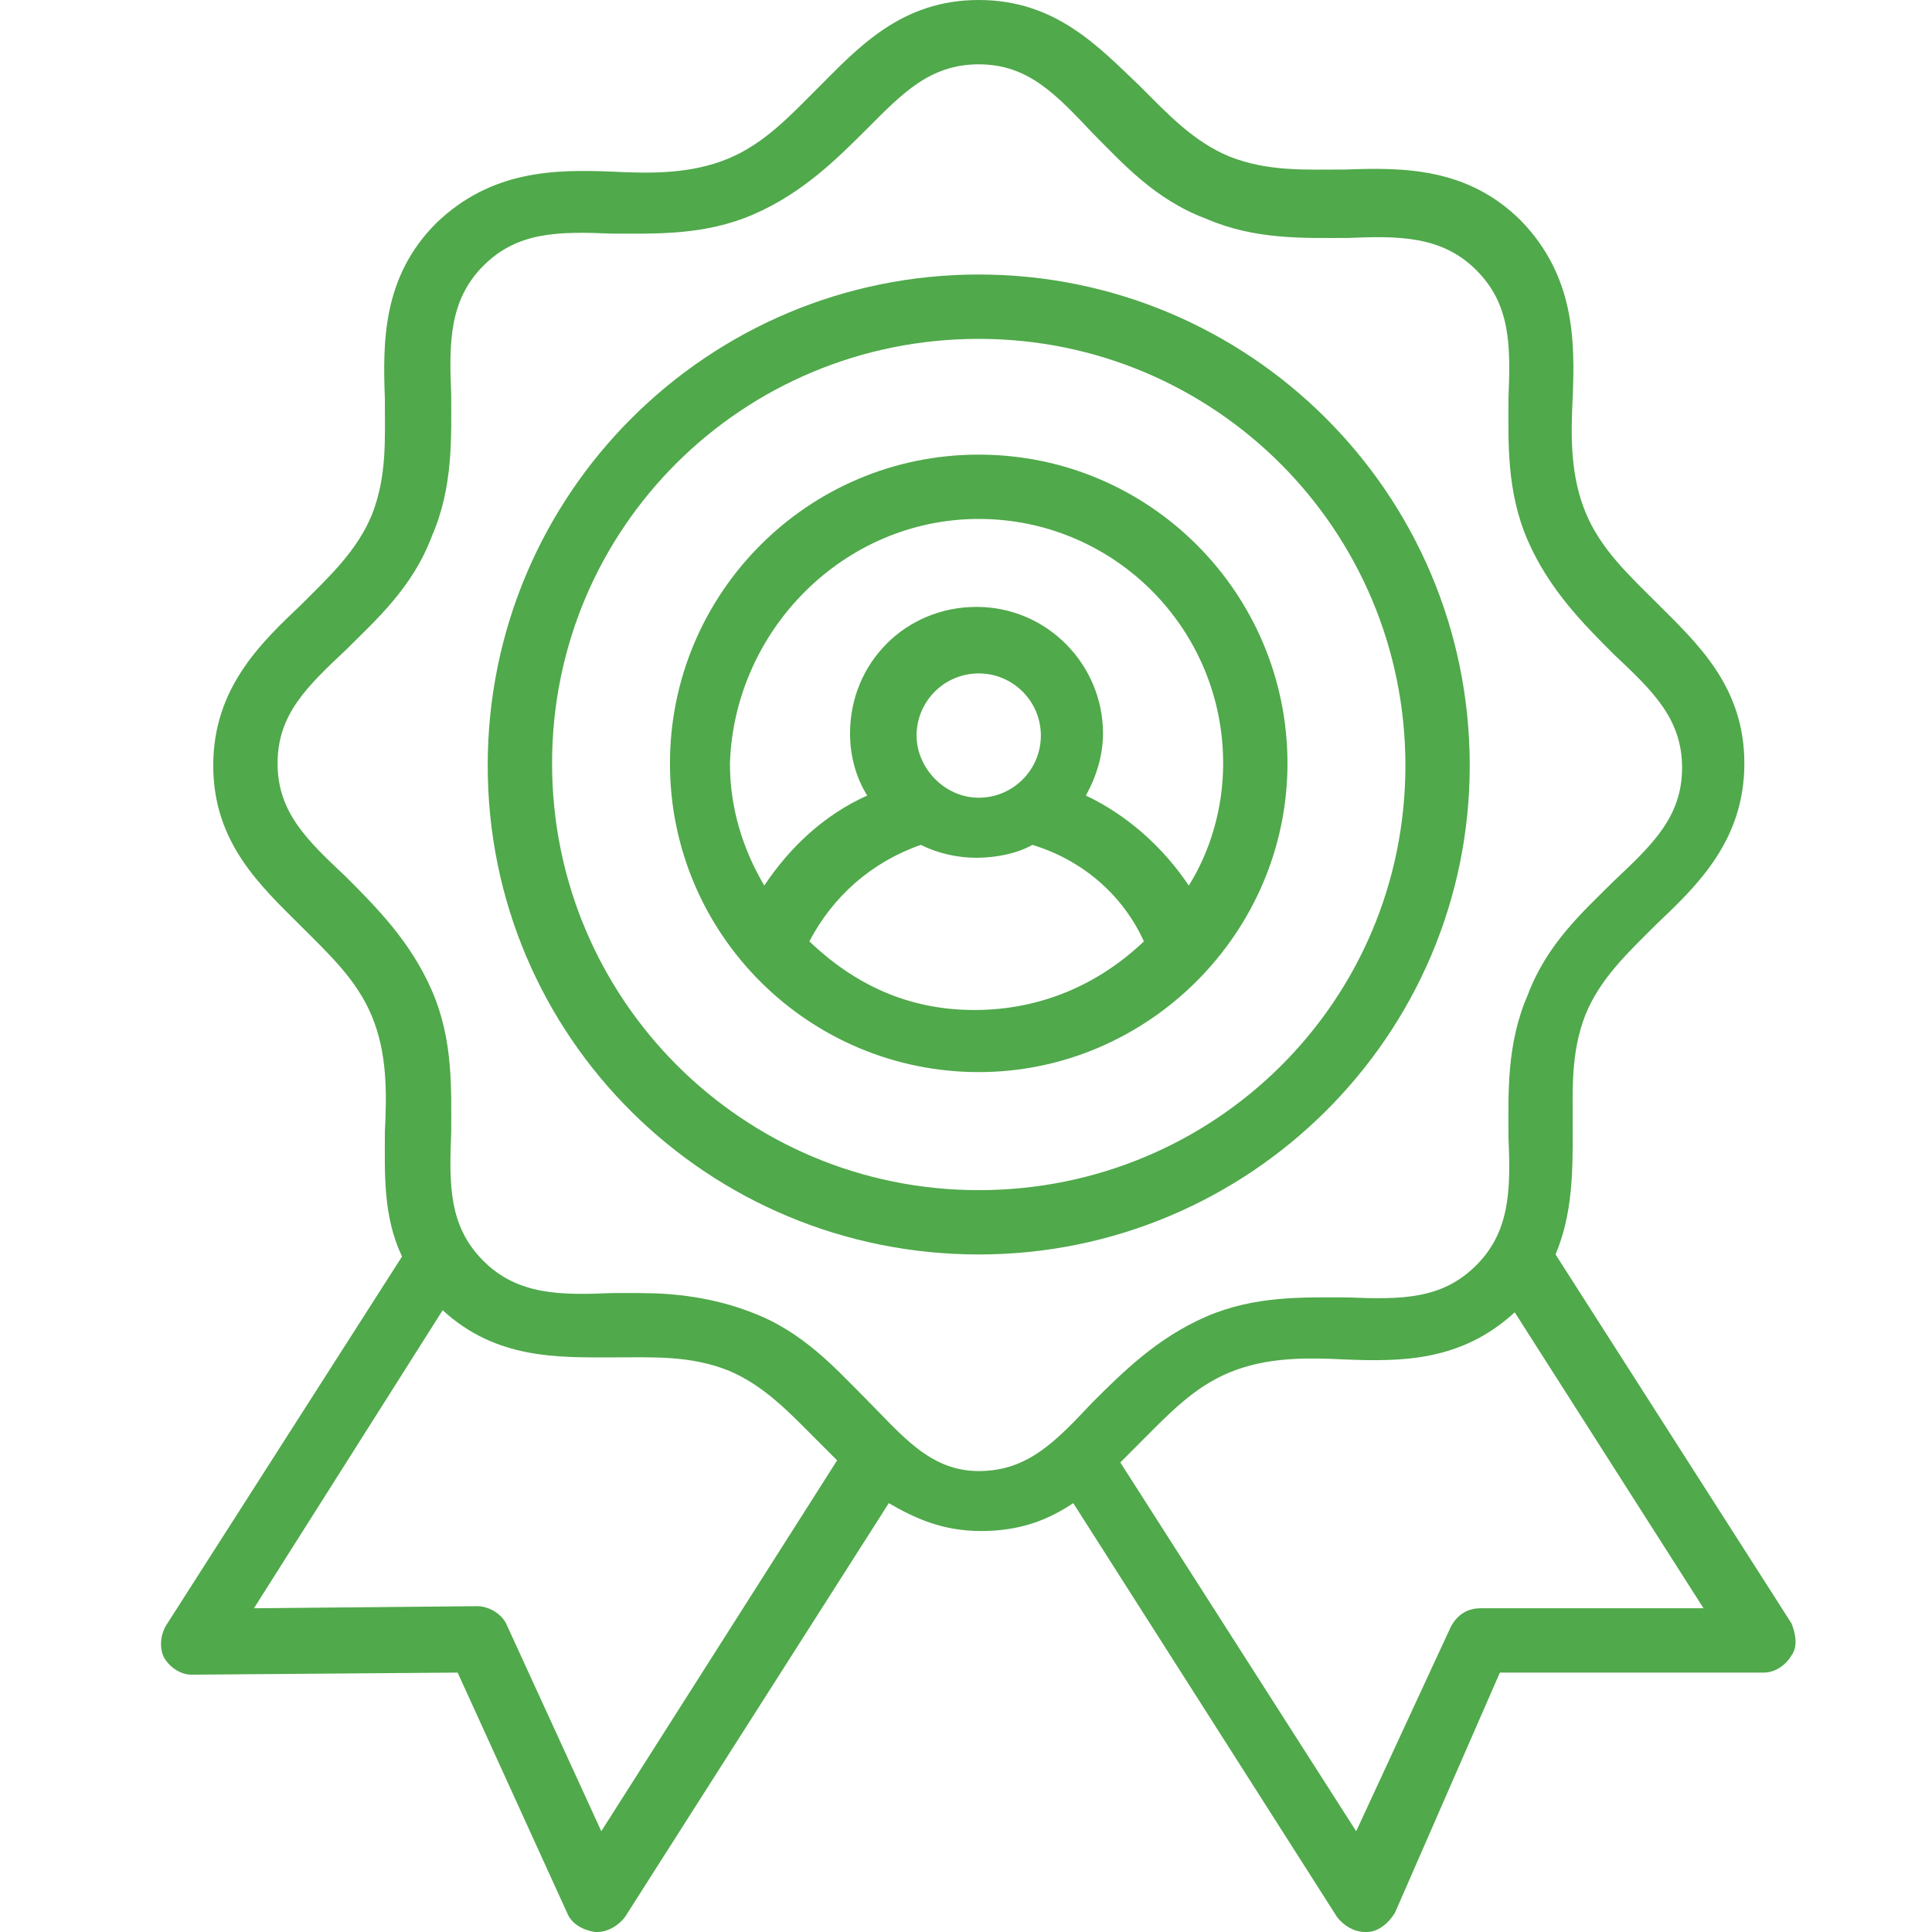
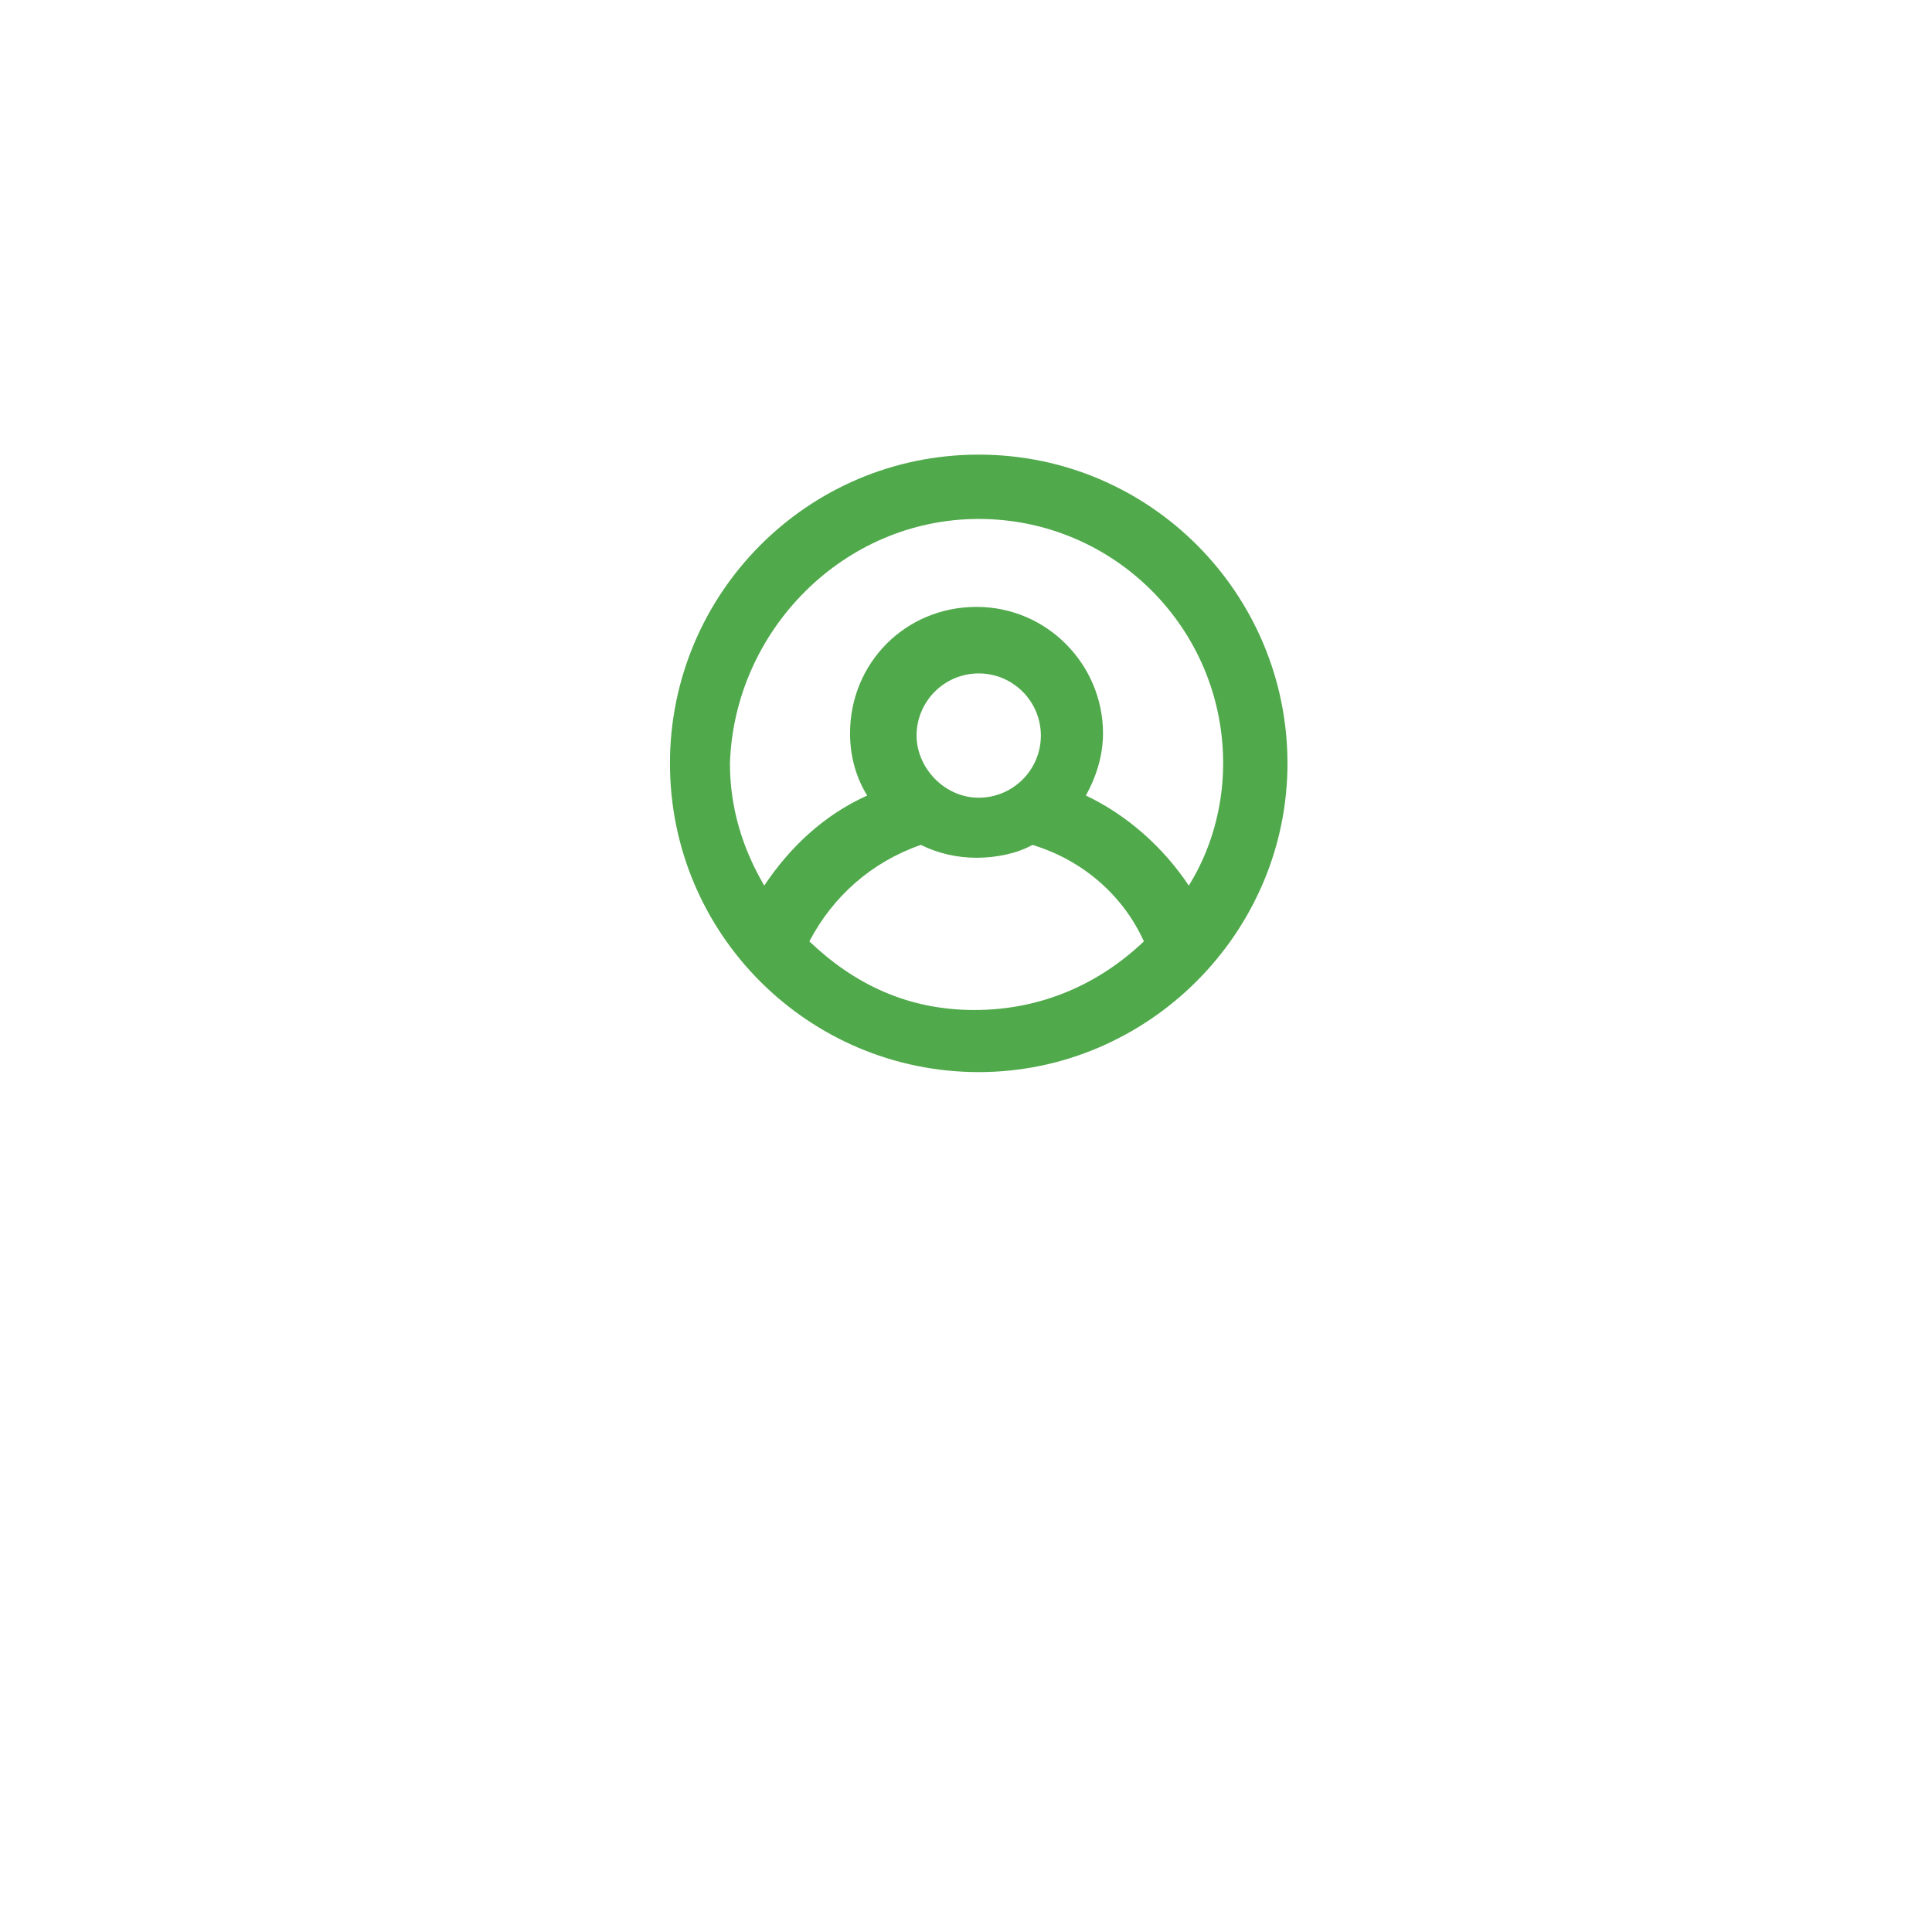
<svg xmlns="http://www.w3.org/2000/svg" width="48" height="48" viewBox="0 0 48 48" fill="none">
-   <path d="M44.507 40.329L38.647 31.166C39.074 30.155 39.074 29.089 39.074 28.076C39.074 27.064 39.019 26.157 39.394 25.2C39.767 24.295 40.459 23.656 41.153 22.963C42.164 22.003 43.338 20.886 43.338 18.967C43.338 17.048 42.166 15.983 41.153 14.971C40.459 14.278 39.767 13.639 39.394 12.734C39.021 11.829 39.021 10.87 39.074 9.858C39.128 8.472 39.128 6.874 37.796 5.49C36.464 4.158 34.865 4.158 33.428 4.212C32.416 4.212 31.509 4.266 30.552 3.892C29.646 3.519 29.007 2.826 28.314 2.133C27.301 1.172 26.235 0 24.317 0C22.398 0 21.332 1.172 20.321 2.185C19.628 2.878 18.989 3.571 18.084 3.944C17.178 4.316 16.219 4.316 15.208 4.264C13.822 4.21 12.223 4.21 10.839 5.542C9.508 6.874 9.508 8.472 9.562 9.91C9.562 10.921 9.616 11.829 9.241 12.786C8.869 13.691 8.176 14.33 7.483 15.023C6.471 15.983 5.298 17.1 5.298 19.019C5.298 20.938 6.469 22.003 7.483 23.015C8.176 23.708 8.869 24.347 9.241 25.252C9.614 26.157 9.614 27.116 9.562 28.128C9.562 29.139 9.508 30.205 9.988 31.218L4.128 40.381C3.968 40.648 3.968 40.968 4.074 41.18C4.234 41.447 4.5 41.607 4.767 41.607L11.37 41.555L14.088 47.521C14.194 47.788 14.461 47.948 14.781 48H14.835C15.102 48 15.368 47.84 15.528 47.627L22.082 37.345C22.721 37.717 23.414 38.038 24.373 38.038C25.333 38.038 26.026 37.771 26.665 37.345L33.218 47.627C33.378 47.84 33.645 48 33.911 48H33.965C34.231 48 34.498 47.788 34.658 47.521L37.264 41.555H43.817C44.084 41.555 44.35 41.395 44.51 41.128C44.668 40.916 44.616 40.596 44.508 40.329L44.507 40.329ZM14.939 45.496L12.596 40.383C12.49 40.117 12.169 39.905 11.851 39.905L6.309 39.957L10.998 32.552C12.33 33.778 13.874 33.724 15.206 33.724C16.217 33.724 17.125 33.67 18.082 34.044C18.987 34.417 19.626 35.11 20.319 35.803C20.479 35.963 20.639 36.123 20.798 36.282L14.939 45.496ZM21.493 34.735C20.748 33.99 19.948 33.083 18.669 32.604C17.709 32.232 16.75 32.126 15.899 32.126H15.206C13.928 32.18 12.862 32.18 12.009 31.326C11.156 30.473 11.156 29.462 11.21 28.13C11.21 27.064 11.264 25.839 10.731 24.613C10.198 23.387 9.345 22.536 8.6 21.789C7.641 20.884 6.896 20.191 6.896 18.965C6.896 17.739 7.641 17.046 8.6 16.141C9.345 15.396 10.253 14.597 10.731 13.317C11.264 12.091 11.21 10.865 11.21 9.8C11.156 8.522 11.156 7.456 12.009 6.603C12.862 5.75 13.874 5.75 15.206 5.804C16.271 5.804 17.497 5.858 18.723 5.325C19.948 4.793 20.8 3.939 21.547 3.194C22.398 2.343 23.091 1.598 24.317 1.598C25.542 1.598 26.235 2.343 27.141 3.303C27.886 4.048 28.685 4.955 29.965 5.434C31.191 5.966 32.416 5.912 33.482 5.912C34.76 5.858 35.825 5.858 36.678 6.711C37.532 7.565 37.532 8.576 37.477 9.908C37.477 10.973 37.423 12.199 37.956 13.425C38.489 14.651 39.342 15.502 40.087 16.249C41.047 17.154 41.791 17.847 41.791 19.073C41.791 20.299 41.047 20.992 40.087 21.897C39.342 22.642 38.435 23.441 37.956 24.721C37.423 25.947 37.477 27.173 37.477 28.238C37.532 29.516 37.532 30.581 36.678 31.435C35.825 32.288 34.814 32.288 33.482 32.234C32.416 32.234 31.191 32.18 29.965 32.712C28.739 33.245 27.888 34.099 27.141 34.843C26.235 35.803 25.542 36.548 24.317 36.548C23.091 36.548 22.398 35.641 21.493 34.735ZM36.782 39.957C36.462 39.957 36.195 40.117 36.037 40.435L33.694 45.497L27.834 36.334C27.994 36.173 28.154 36.013 28.312 35.855C29.005 35.162 29.644 34.469 30.549 34.097C31.455 33.724 32.414 33.724 33.425 33.776C34.811 33.83 36.301 33.83 37.633 32.604L42.324 39.957L36.782 39.957Z" fill="#50A94B" />
-   <path d="M36.515 19.019C36.515 12.254 31.03 6.82 24.316 6.82C17.603 6.82 12.117 12.254 12.117 19.019C12.117 25.785 17.603 31.167 24.316 31.167C31.03 31.167 36.515 25.733 36.515 19.019ZM24.316 29.569C18.456 29.569 13.716 24.828 13.716 18.968C13.716 13.108 18.456 8.419 24.316 8.419C30.176 8.419 34.917 13.159 34.917 19.019C34.917 24.88 30.176 29.569 24.316 29.569Z" fill="#50A94B" />
  <path d="M24.316 11.295C20.054 11.295 16.645 14.758 16.645 18.966C16.645 23.228 20.108 26.636 24.316 26.636C28.524 26.636 31.987 23.173 31.987 18.966C31.987 14.758 28.578 11.295 24.316 11.295ZM24.316 12.893C27.673 12.893 30.389 15.611 30.389 18.966C30.389 20.085 30.068 21.151 29.535 22.002C28.896 21.043 27.991 20.243 26.978 19.765C27.244 19.286 27.404 18.753 27.404 18.221C27.404 16.516 26.018 15.078 24.262 15.078C22.503 15.078 21.119 16.464 21.119 18.221C21.119 18.808 21.28 19.34 21.546 19.765C20.48 20.243 19.627 21.043 18.988 22.002C18.456 21.097 18.135 20.083 18.135 18.966C18.243 15.663 20.959 12.893 24.316 12.893ZM22.772 18.275C22.772 17.422 23.465 16.731 24.316 16.731C25.169 16.731 25.86 17.424 25.86 18.275C25.86 19.128 25.167 19.819 24.316 19.819C23.463 19.819 22.772 19.074 22.772 18.275ZM20.108 23.388C20.695 22.269 21.652 21.418 22.878 20.991C23.305 21.203 23.783 21.311 24.264 21.311C24.743 21.311 25.276 21.205 25.65 20.991C26.876 21.363 27.887 22.217 28.42 23.388C27.3 24.454 25.862 25.093 24.212 25.093C22.558 25.095 21.226 24.454 20.108 23.388Z" fill="#50A94B" />
</svg>